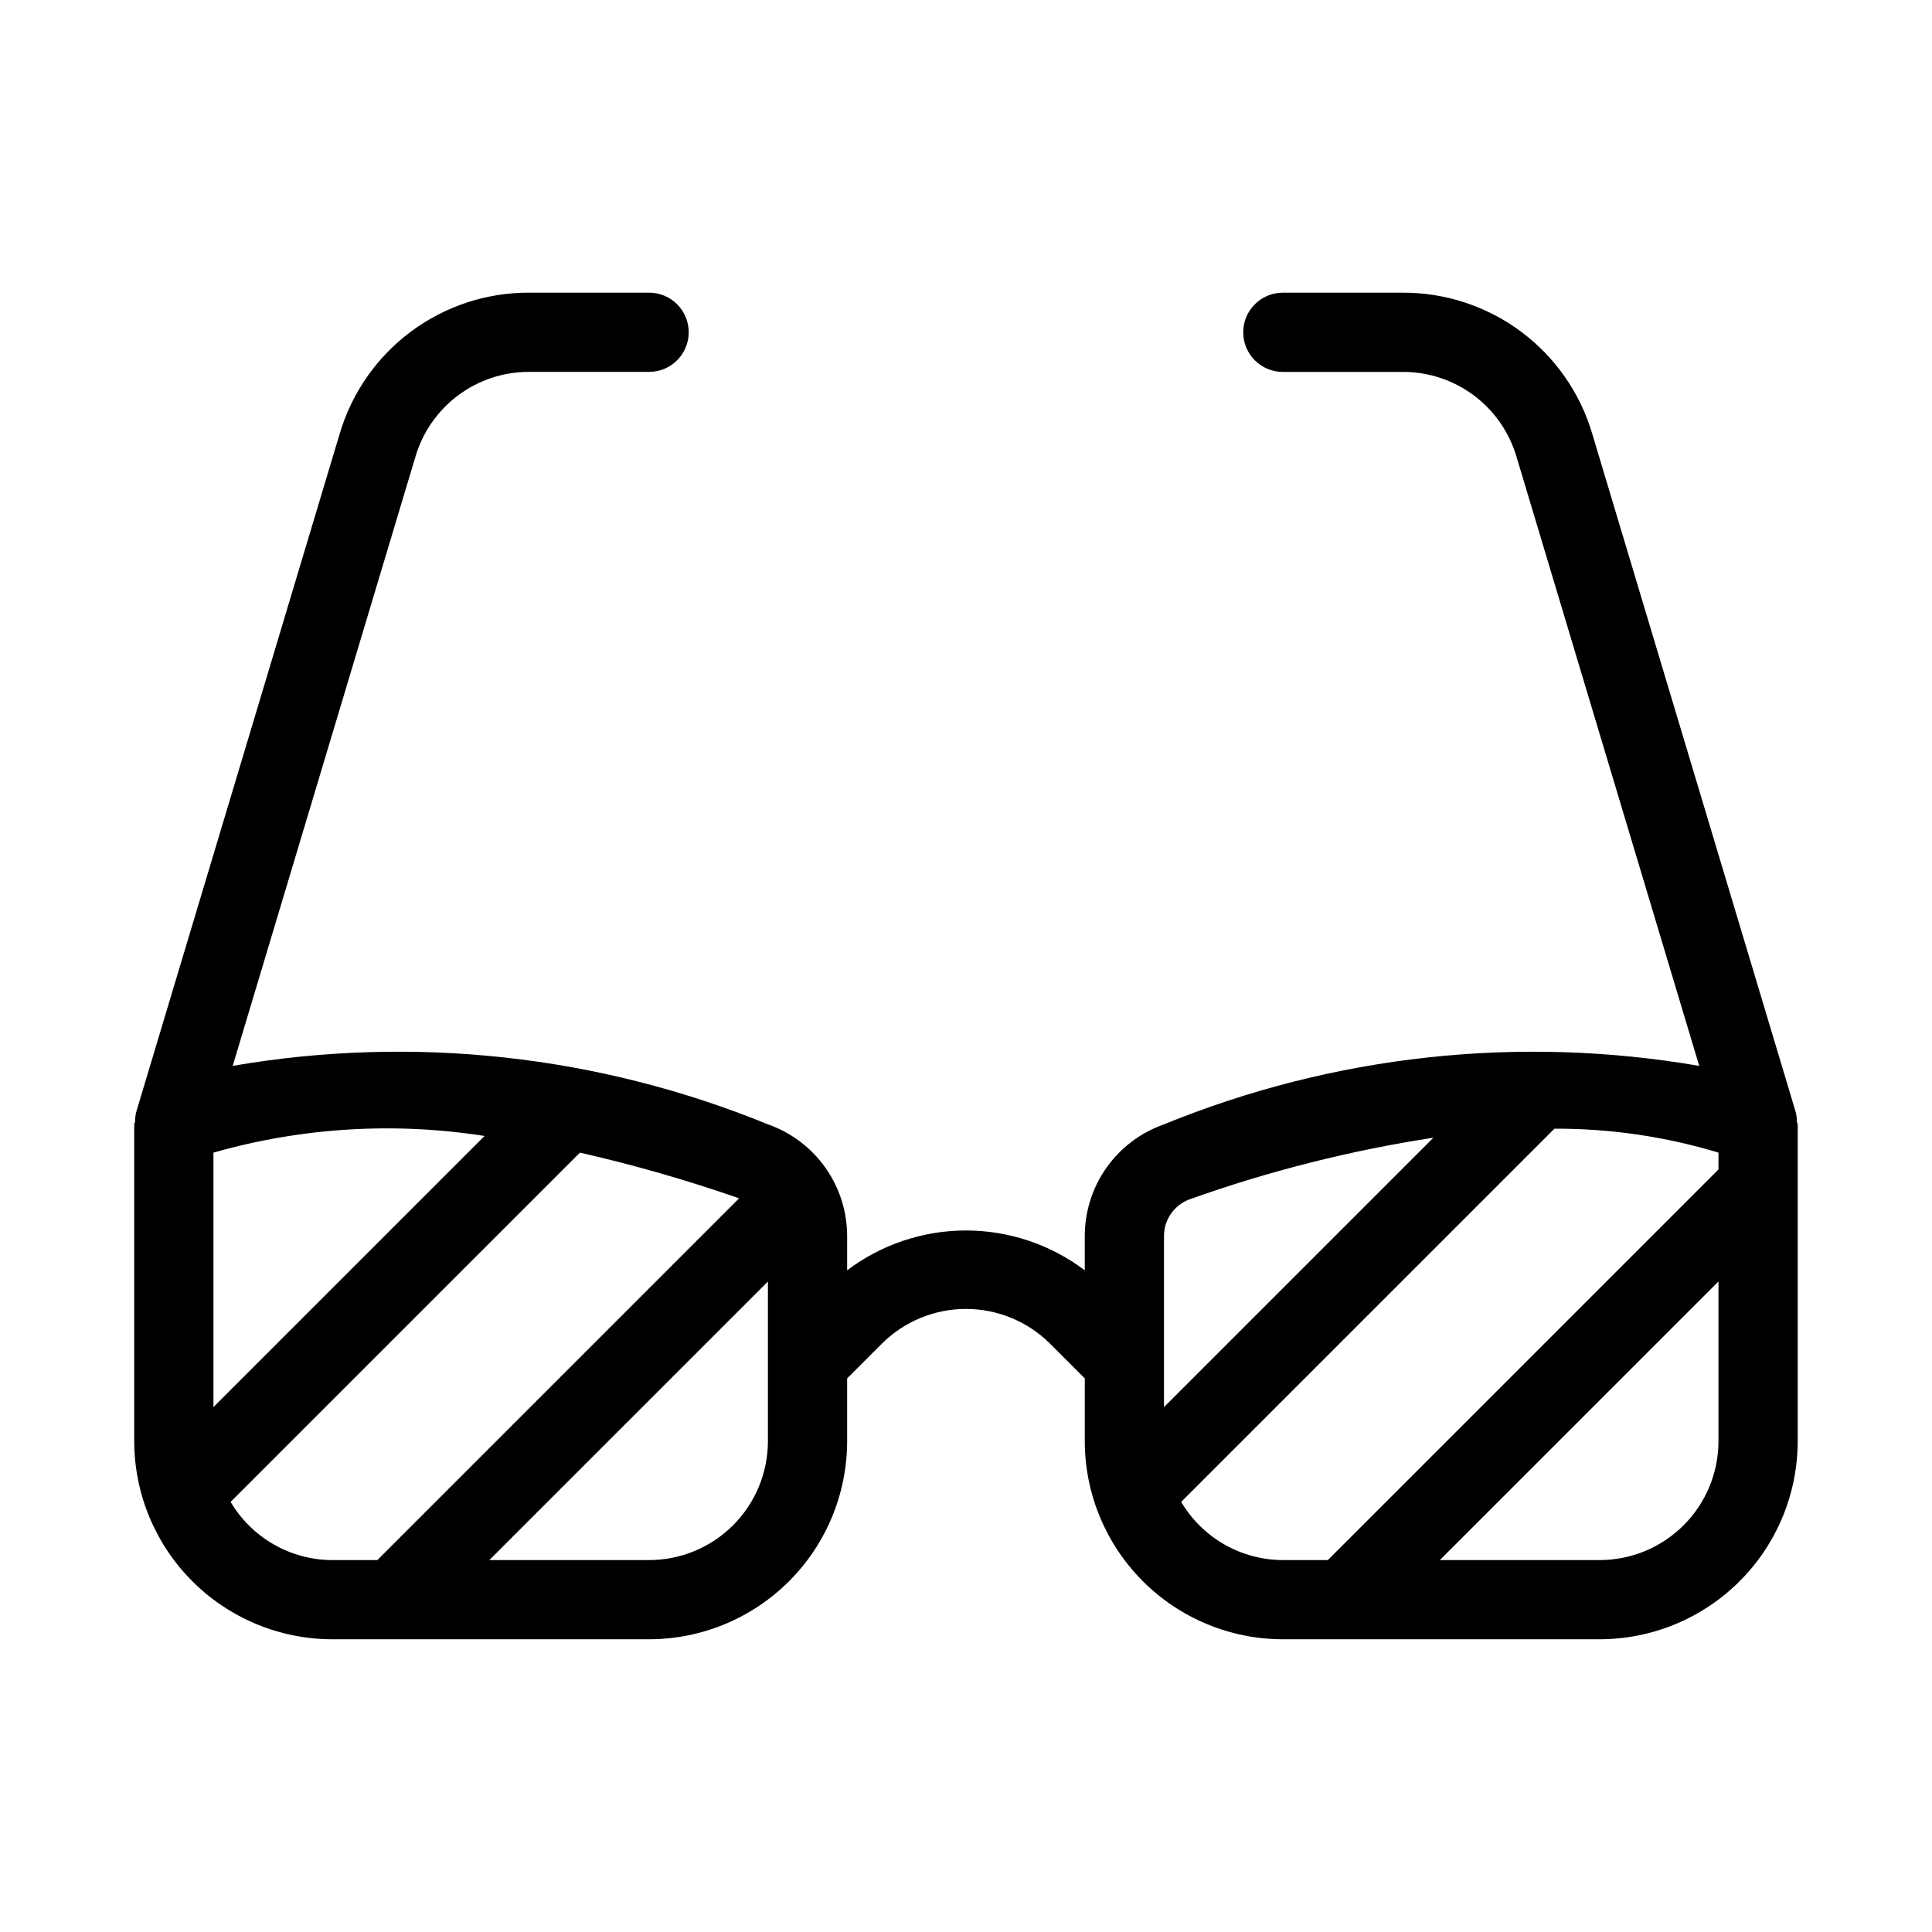
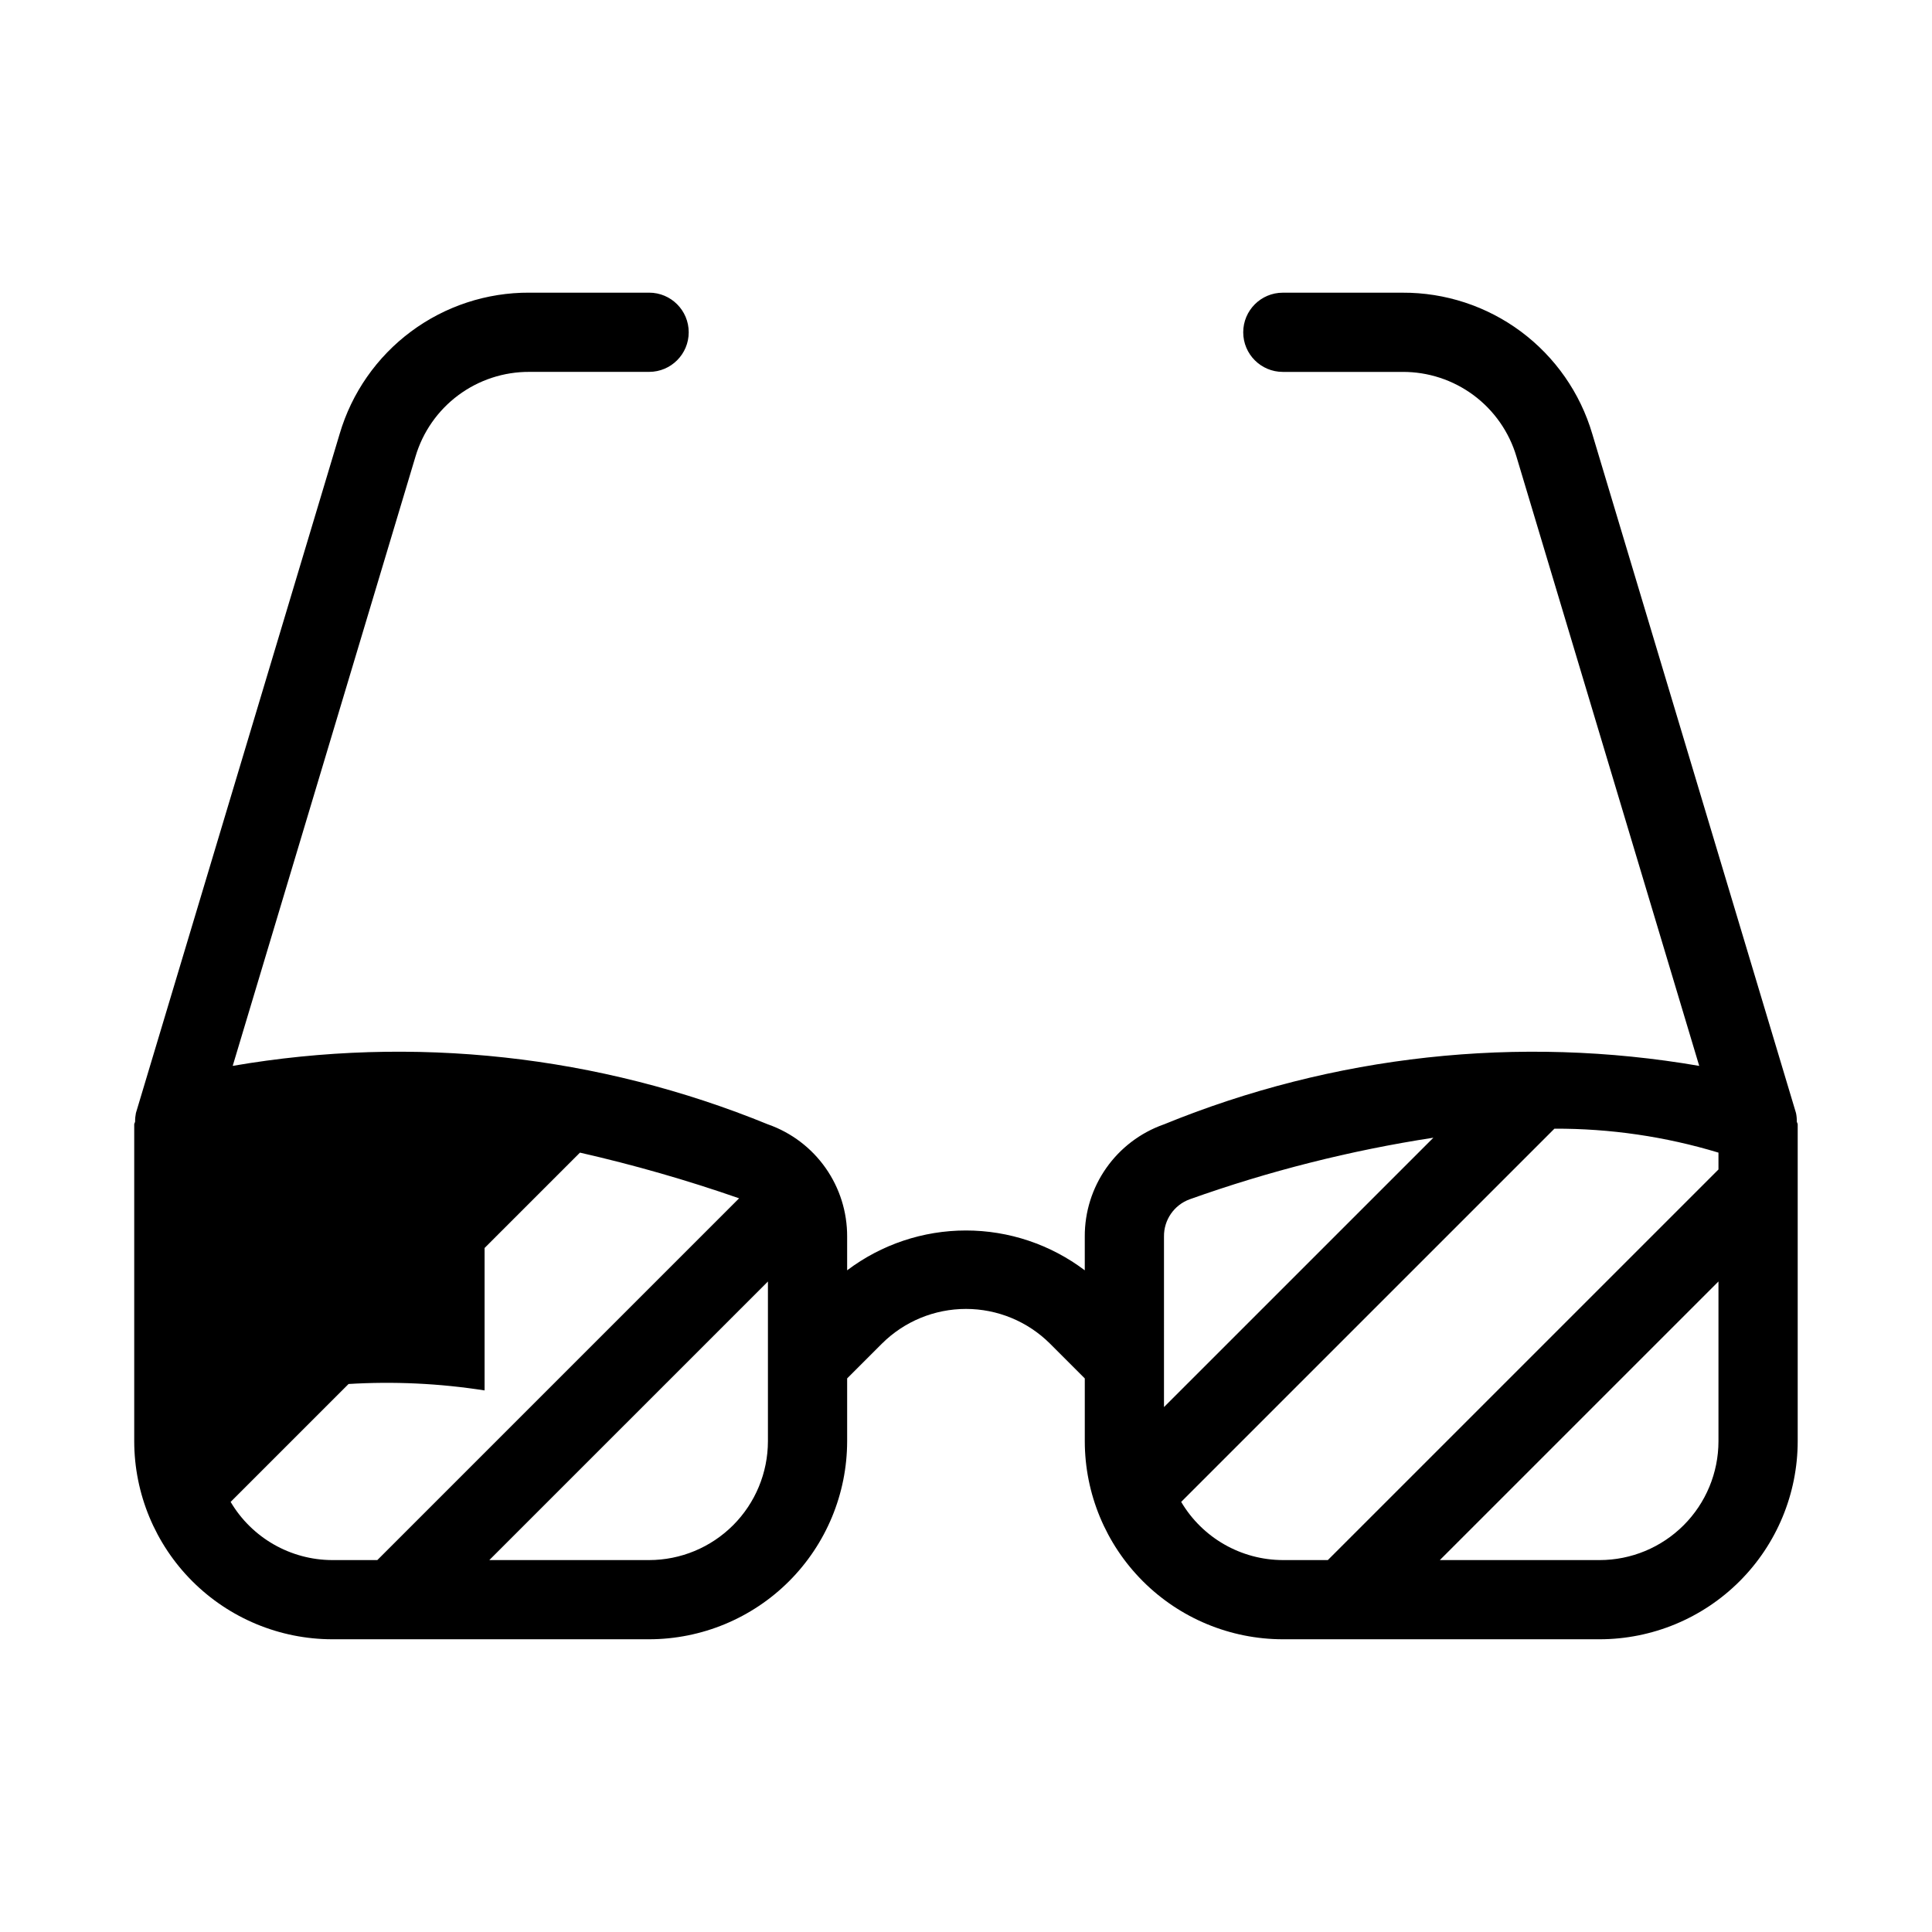
<svg xmlns="http://www.w3.org/2000/svg" fill="#000000" width="800px" height="800px" version="1.1" viewBox="144 144 512 512">
-   <path d="m619.96 438.97-53.996-180c-3.195-10.84-9.828-20.348-18.891-27.094-9.066-6.742-20.078-10.363-31.379-10.309h-31.734c-5.793 0-10.492 4.699-10.492 10.496s4.699 10.496 10.492 10.496h31.734c6.781-0.031 13.391 2.141 18.832 6.184 5.441 4.047 9.422 9.75 11.348 16.254l48.441 161.48v-0.004c-47.836-8.242-97.023-2.859-141.95 15.535h-0.02c-6.125 2.176-11.426 6.203-15.164 11.52-3.738 5.316-5.731 11.664-5.703 18.168v8.953c-9.07-6.852-20.125-10.559-31.488-10.559-11.367 0-22.422 3.707-31.488 10.555v-8.949c0.023-6.504-1.969-12.852-5.707-18.168-3.738-5.316-9.039-9.344-15.164-11.52h-0.02c-44.918-18.395-94.105-23.781-141.94-15.539l48.441-161.48c1.922-6.504 5.902-12.207 11.344-16.254 5.441-4.043 12.051-6.215 18.832-6.184h31.734c5.797 0 10.496-4.699 10.496-10.496s-4.699-10.496-10.496-10.496h-31.734c-11.301-0.055-22.312 3.566-31.375 10.309-9.066 6.746-15.695 16.254-18.891 27.094l-54 180c-0.152 0.742-0.227 1.496-0.211 2.25-0.02 0.277-0.238 0.484-0.238 0.762v83.969c0.016 13.914 5.547 27.254 15.387 37.094 9.84 9.84 23.18 15.375 37.094 15.387h83.969c13.914-0.012 27.254-5.547 37.094-15.387 9.836-9.84 15.371-23.18 15.387-37.094v-16.648l9.227-9.227-0.004 0.004c5.914-5.887 13.918-9.191 22.266-9.191 8.344 0 16.348 3.305 22.262 9.191l9.227 9.227v16.645c0.012 13.914 5.547 27.254 15.387 37.094 9.836 9.84 23.176 15.375 37.09 15.387h83.969c13.914-0.012 27.254-5.547 37.094-15.387 9.84-9.84 15.375-23.18 15.387-37.094v-83.965c0-0.281-0.215-0.488-0.238-0.762v-0.004c0.016-0.754-0.055-1.508-0.211-2.25zm-347.54 6.074-71.855 71.848v-67.434c23.348-6.66 47.867-8.164 71.855-4.414zm-67.301 96.977 92.574-92.562c14.273 3.246 28.355 7.289 42.176 12.105l-95.875 95.875h-11.941c-11.07-0.031-21.301-5.891-26.934-15.418zm142.39-16.07c-0.012 8.352-3.332 16.355-9.234 22.258-5.902 5.902-13.906 9.223-22.254 9.23h-42.344l73.832-73.828zm104.96-54.254v0.004c-0.059-4.394 2.66-8.348 6.785-9.863 20.969-7.484 42.602-12.953 64.609-16.332l-71.395 71.387zm4.555 70.32 98.914-98.902c14.727-0.059 29.379 2.078 43.473 6.344v4.469l-103.52 103.51h-11.934c-11.066-0.031-21.301-5.891-26.93-15.418zm110.9 15.422h-42.352l73.84-73.832v42.344c-0.008 8.352-3.328 16.355-9.23 22.258-5.902 5.902-13.906 9.223-22.258 9.23z" />
+   <path d="m619.96 438.97-53.996-180c-3.195-10.84-9.828-20.348-18.891-27.094-9.066-6.742-20.078-10.363-31.379-10.309h-31.734c-5.793 0-10.492 4.699-10.492 10.496s4.699 10.496 10.492 10.496h31.734c6.781-0.031 13.391 2.141 18.832 6.184 5.441 4.047 9.422 9.75 11.348 16.254l48.441 161.48v-0.004c-47.836-8.242-97.023-2.859-141.95 15.535h-0.02c-6.125 2.176-11.426 6.203-15.164 11.52-3.738 5.316-5.731 11.664-5.703 18.168v8.953c-9.07-6.852-20.125-10.559-31.488-10.559-11.367 0-22.422 3.707-31.488 10.555v-8.949c0.023-6.504-1.969-12.852-5.707-18.168-3.738-5.316-9.039-9.344-15.164-11.52h-0.02c-44.918-18.395-94.105-23.781-141.94-15.539l48.441-161.48c1.922-6.504 5.902-12.207 11.344-16.254 5.441-4.043 12.051-6.215 18.832-6.184h31.734c5.797 0 10.496-4.699 10.496-10.496s-4.699-10.496-10.496-10.496h-31.734c-11.301-0.055-22.312 3.566-31.375 10.309-9.066 6.746-15.695 16.254-18.891 27.094l-54 180c-0.152 0.742-0.227 1.496-0.211 2.25-0.02 0.277-0.238 0.484-0.238 0.762v83.969c0.016 13.914 5.547 27.254 15.387 37.094 9.84 9.84 23.18 15.375 37.094 15.387h83.969c13.914-0.012 27.254-5.547 37.094-15.387 9.836-9.84 15.371-23.18 15.387-37.094v-16.648l9.227-9.227-0.004 0.004c5.914-5.887 13.918-9.191 22.266-9.191 8.344 0 16.348 3.305 22.262 9.191l9.227 9.227v16.645c0.012 13.914 5.547 27.254 15.387 37.094 9.836 9.84 23.176 15.375 37.09 15.387h83.969c13.914-0.012 27.254-5.547 37.094-15.387 9.84-9.84 15.375-23.18 15.387-37.094v-83.965c0-0.281-0.215-0.488-0.238-0.762v-0.004c0.016-0.754-0.055-1.508-0.211-2.25zm-347.54 6.074-71.855 71.848c23.348-6.66 47.867-8.164 71.855-4.414zm-67.301 96.977 92.574-92.562c14.273 3.246 28.355 7.289 42.176 12.105l-95.875 95.875h-11.941c-11.07-0.031-21.301-5.891-26.934-15.418zm142.39-16.07c-0.012 8.352-3.332 16.355-9.234 22.258-5.902 5.902-13.906 9.223-22.254 9.23h-42.344l73.832-73.828zm104.96-54.254v0.004c-0.059-4.394 2.66-8.348 6.785-9.863 20.969-7.484 42.602-12.953 64.609-16.332l-71.395 71.387zm4.555 70.32 98.914-98.902c14.727-0.059 29.379 2.078 43.473 6.344v4.469l-103.52 103.51h-11.934c-11.066-0.031-21.301-5.891-26.93-15.418zm110.9 15.422h-42.352l73.84-73.832v42.344c-0.008 8.352-3.328 16.355-9.23 22.258-5.902 5.902-13.906 9.223-22.258 9.23z" />
</svg>